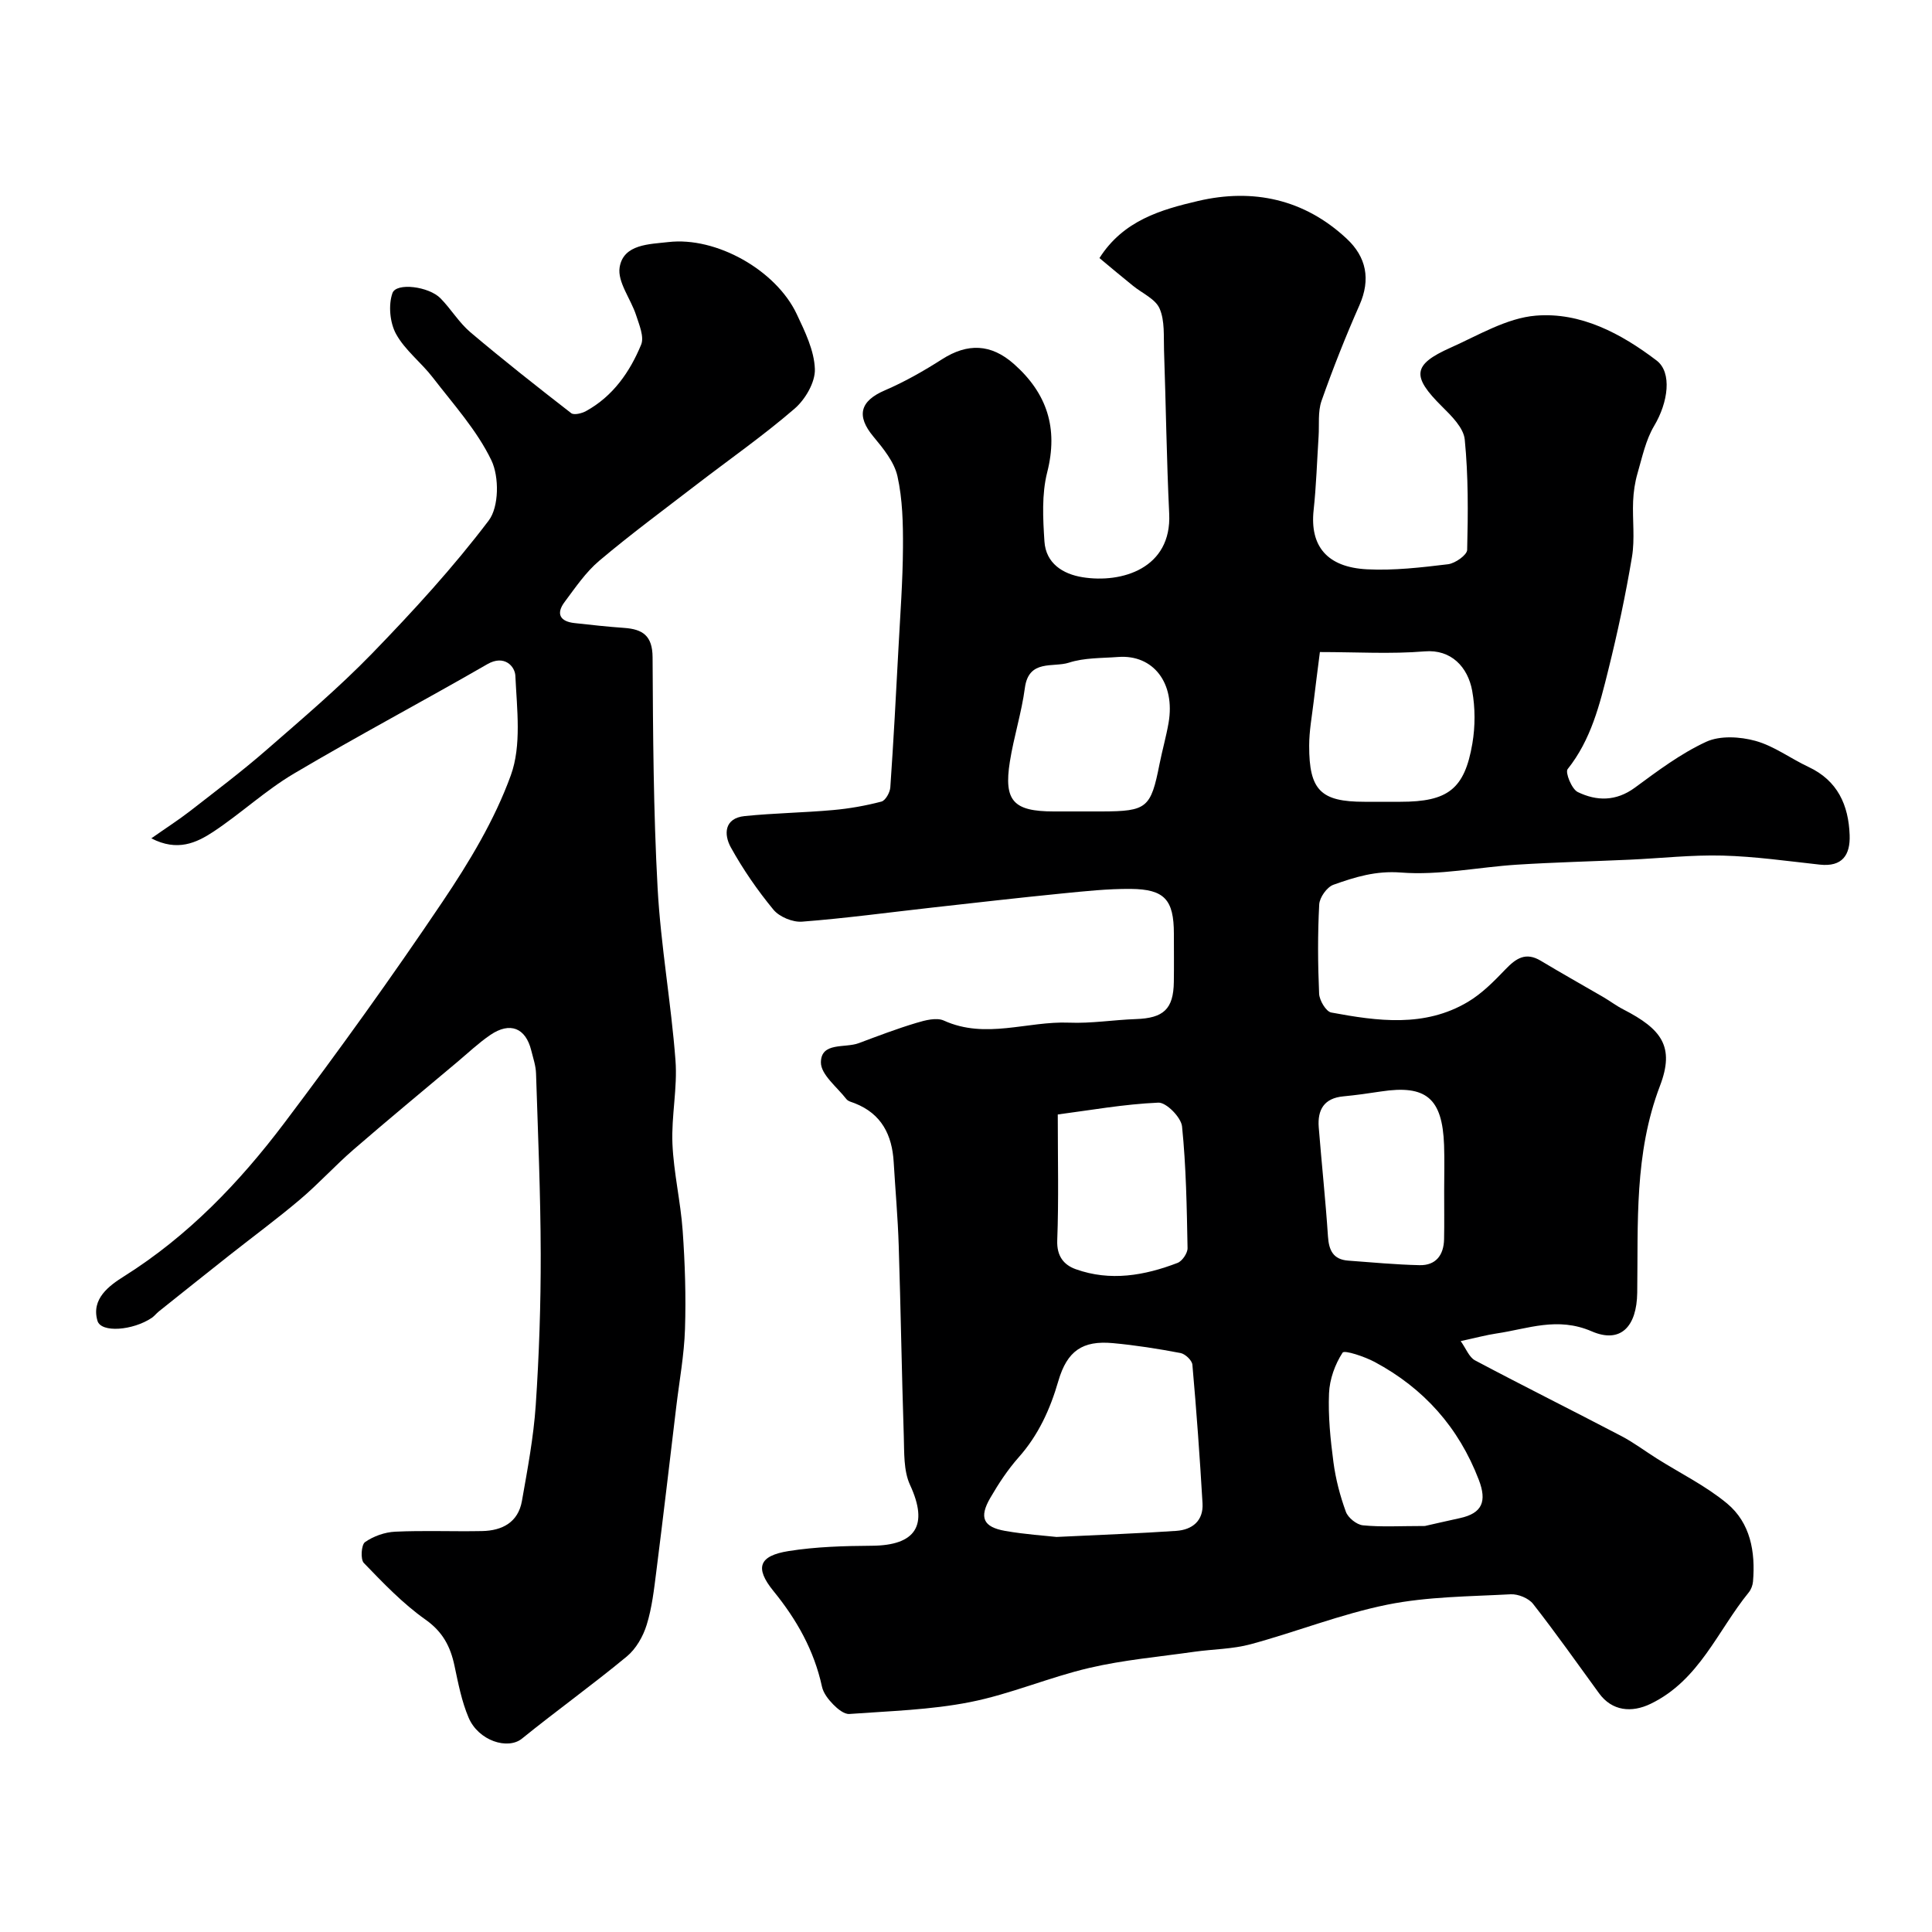
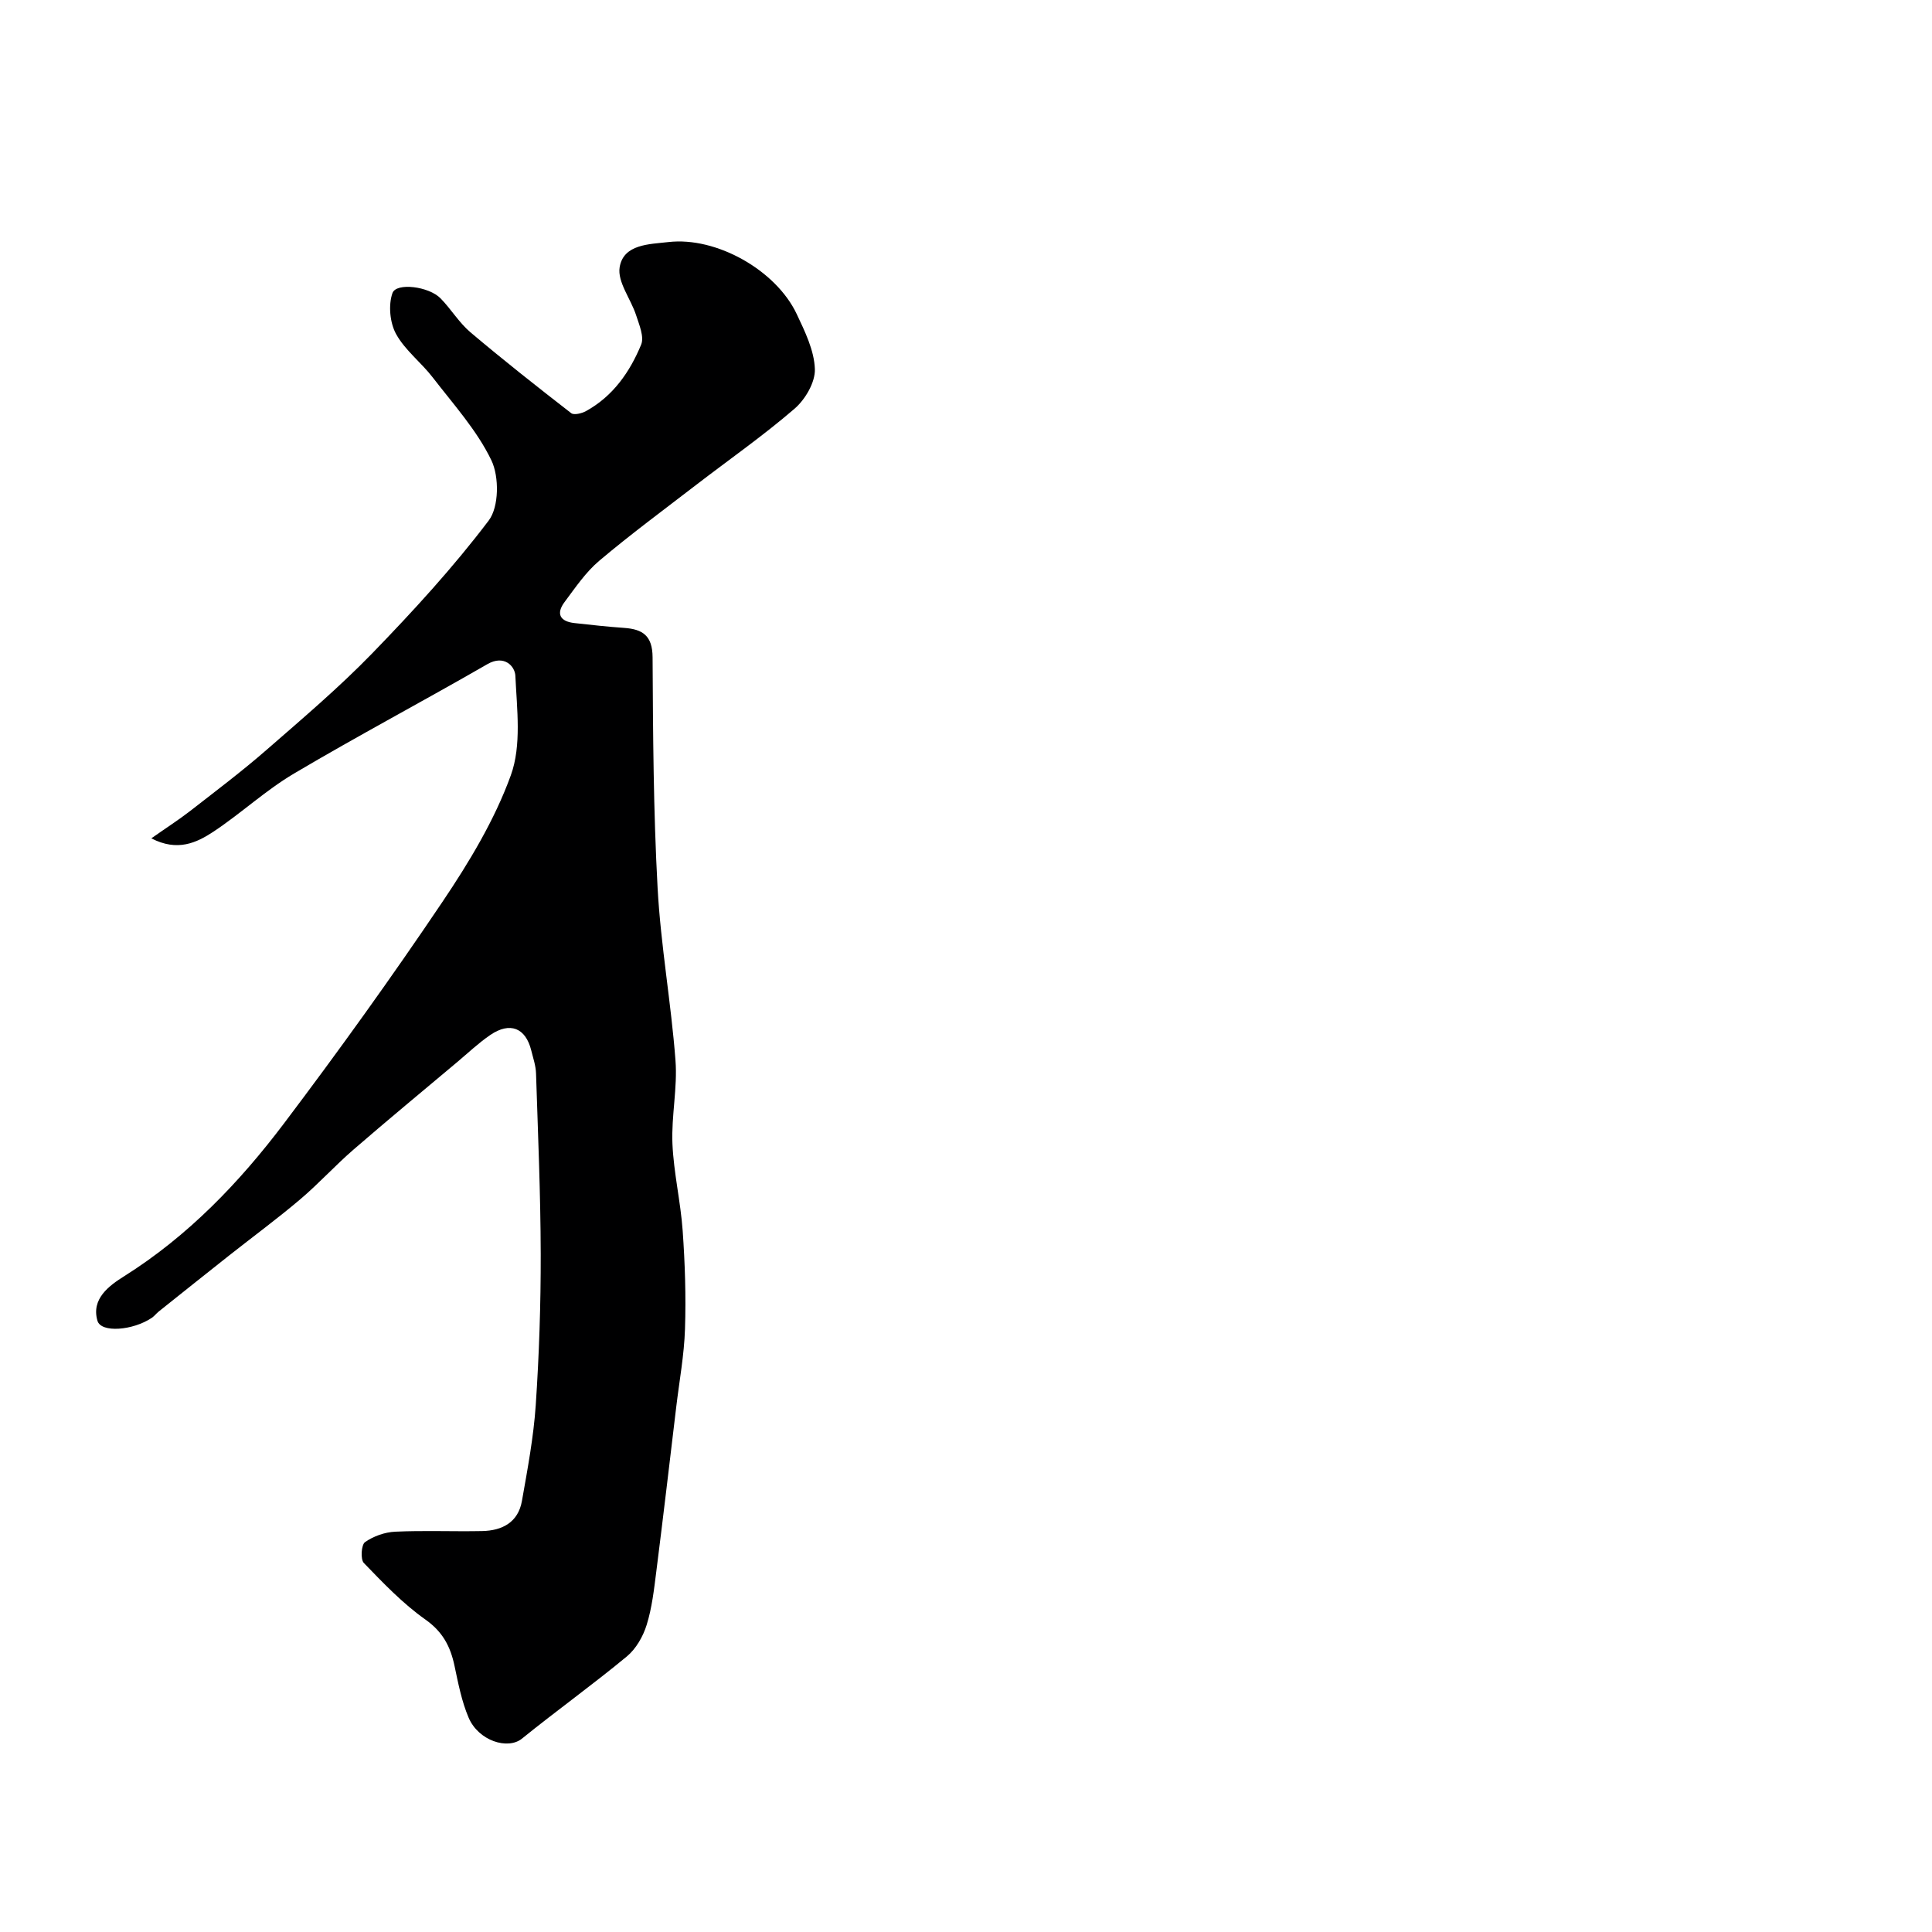
<svg xmlns="http://www.w3.org/2000/svg" enable-background="new 0 0 400 400" viewBox="0 0 400 400">
-   <path d="m227.63 53.43c4.96-7.81 12.78-10.03 20.41-11.82 11.39-2.67 22.01-.38 30.77 7.8 4.07 3.79 5.02 8.4 2.65 13.77-2.87 6.49-5.49 13.11-7.85 19.81-.79 2.25-.45 4.9-.61 7.36-.33 5.1-.48 10.21-1.03 15.28-.79 7.39 2.73 11.82 11.08 12.24 5.56.28 11.2-.38 16.75-1.05 1.48-.18 3.93-1.91 3.96-2.97.19-7.62.25-15.28-.5-22.85-.24-2.43-2.75-4.9-4.72-6.85-6.29-6.24-6.12-8.64 1.77-12.16 5.77-2.57 11.64-6.15 17.68-6.64 9.26-.76 17.63 3.69 24.99 9.29 3.25 2.47 2.4 8.67-.51 13.54-1.74 2.92-2.47 6.48-3.44 9.82-.54 1.86-.83 3.84-.91 5.77-.16 3.85.39 7.8-.24 11.55-1.31 7.84-2.97 15.63-4.89 23.35-1.79 7.22-3.58 14.49-8.43 20.57-.54.67.84 4.13 2.09 4.74 3.91 1.9 7.93 1.96 11.83-.9 4.72-3.47 9.5-7.07 14.77-9.5 2.87-1.32 7-1.07 10.2-.19 3.86 1.07 7.28 3.66 10.99 5.4 6.03 2.83 8.28 7.89 8.51 14.1.15 4.12-1.51 6.63-6.19 6.12-6.69-.73-13.38-1.69-20.09-1.87-6.42-.17-12.85.56-19.28.85-7.77.35-15.54.54-23.3 1.03-8.03.51-16.11 2.25-24.02 1.63-5.23-.41-9.53.94-14 2.53-1.34.48-2.86 2.62-2.94 4.07-.33 6.15-.29 12.33-.02 18.49.06 1.38 1.43 3.69 2.51 3.89 9.58 1.78 19.31 3.14 28.28-2.19 2.92-1.73 5.43-4.29 7.81-6.77 2.17-2.26 4.18-3.62 7.28-1.76 4.27 2.57 8.62 5 12.93 7.51 1.41.82 2.71 1.82 4.16 2.56 7.94 4.08 10.7 7.71 7.6 15.83-5.36 14.06-4.51 28.4-4.71 42.82-.09 7.04-3.44 10.6-9.42 8.01-7.12-3.08-13.2-.52-19.71.44-2.09.31-4.14.87-7.42 1.58 1.1 1.53 1.73 3.33 2.97 3.99 10.02 5.32 20.19 10.38 30.24 15.64 2.59 1.35 4.95 3.14 7.43 4.7 4.86 3.06 10.11 5.64 14.49 9.27 4.87 4.04 5.91 10.03 5.39 16.19-.07.77-.39 1.64-.88 2.24-6.46 7.93-10.22 18.18-20.3 23.06-3.96 1.92-8.01 1.51-10.69-2.17-4.52-6.2-8.94-12.48-13.67-18.52-.93-1.18-3.1-2.06-4.64-1.98-8.54.46-17.22.47-25.54 2.15-9.59 1.94-18.81 5.63-28.28 8.19-3.76 1.02-7.78 1.01-11.67 1.56-7.27 1.04-14.63 1.68-21.76 3.35-8.32 1.94-16.3 5.42-24.66 7.07-8.18 1.62-16.64 1.85-24.99 2.46-1.08.08-2.45-1.05-3.34-1.96-1.01-1.03-2.05-2.35-2.34-3.7-1.63-7.5-5.21-13.86-10.05-19.8-3.94-4.84-2.97-7.3 3.15-8.27 5.67-.9 11.49-1.06 17.25-1.1 9.06-.07 11.77-4.2 7.88-12.6-1.36-2.95-1.18-6.71-1.29-10.12-.43-13.13-.63-26.28-1.05-39.41-.18-5.77-.7-11.52-1.04-17.29-.33-5.63-2.51-10.01-8.06-12.19-.61-.24-1.38-.4-1.74-.87-1.93-2.49-5.3-5.08-5.27-7.61.04-4.25 4.98-2.9 7.82-3.96 3.95-1.48 7.9-2.99 11.94-4.2 1.82-.55 4.17-1.17 5.7-.48 8.64 3.93 17.3.08 25.92.43 4.59.19 9.21-.58 13.82-.74 5.75-.19 7.79-2.07 7.87-7.69.05-3.33.01-6.67.01-10-.01-7-1.92-9.2-8.92-9.26-4.76-.04-9.54.48-14.3.95-8.97.89-17.93 1.92-26.88 2.92-8.96 1-17.91 2.22-26.89 2.91-1.94.15-4.68-.99-5.91-2.47-3.31-4.01-6.31-8.36-8.83-12.91-1.48-2.68-1.38-6.05 2.87-6.48 6.09-.62 12.24-.7 18.34-1.25 3.36-.3 6.72-.9 9.97-1.75.84-.22 1.77-1.89 1.84-2.94.67-9.62 1.18-19.24 1.69-28.87.37-6.93.89-13.87.93-20.8.03-4.93-.08-9.98-1.14-14.75-.67-2.98-2.95-5.76-5-8.23-3.56-4.28-2.76-7.34 2.38-9.55 4.12-1.77 8.08-4.03 11.87-6.45 5.26-3.36 10.11-3.21 14.85.98 6.86 6.07 9.23 13.28 6.9 22.44-1.15 4.54-.88 9.55-.57 14.31.3 4.52 3.78 6.75 7.9 7.41 8.12 1.3 18.47-1.83 17.93-13.15-.54-11.26-.68-22.53-1.07-33.8-.1-2.93.19-6.13-.92-8.68-.87-2-3.63-3.17-5.53-4.73-2.29-1.84-4.53-3.73-6.92-5.72zm-8.89 264.78c9.66-.47 17.24-.74 24.8-1.26 3.33-.23 5.64-2.1 5.43-5.7-.56-9.58-1.25-19.15-2.1-28.71-.08-.9-1.49-2.23-2.46-2.41-4.63-.88-9.31-1.62-14-2.05-6.28-.58-9.47 1.6-11.29 7.84-1.7 5.86-4.12 11.19-8.22 15.81-2.25 2.54-4.16 5.44-5.87 8.39-2.36 4.06-1.48 6.03 3.08 6.84 4.17.73 8.43 1 10.63 1.25zm54.53-183.21c-.55 4.34-.93 7.22-1.27 10.12-.36 3.08-.95 6.17-.95 9.26-.02 9.25 2.42 11.62 11.43 11.62h7.47c9.81 0 13.28-2.6 14.89-12.07.6-3.55.6-7.38-.04-10.91-.9-4.92-4.35-8.62-9.83-8.16-7.01.58-14.11.14-21.7.14zm-50.61 33h5.49c9.31-.03 10.12-.71 11.91-9.78.57-2.87 1.38-5.68 1.88-8.56 1.42-8.23-3.15-14.18-10.43-13.64-3.43.26-7.02.14-10.21 1.18-3.25 1.05-8.31-.78-9.11 5.22-.68 5.14-2.3 10.15-3.11 15.28-1.29 8.13.75 10.3 9.1 10.3zm-3.66 62.74c0 9.27.21 17.68-.11 26.07-.12 3.27 1.36 5.08 3.85 5.97 7.14 2.55 14.21 1.32 21.06-1.31.97-.37 2.09-2.03 2.07-3.06-.16-8.41-.29-16.84-1.14-25.19-.19-1.88-3.27-5.01-4.91-4.93-7.13.31-14.22 1.59-20.82 2.45zm80 15.84c0-3.17.09-6.34-.02-9.5-.35-9.71-3.72-12.53-13.08-11.1-2.59.4-5.18.76-7.78 1.01-3.98.37-5.37 2.77-5.09 6.4.6 7.53 1.41 15.04 1.91 22.58.19 2.91 1.09 4.8 4.2 5.03 4.92.36 9.83.83 14.76.94 3.38.08 5.01-2.09 5.08-5.36.07-3.33.01-6.67.02-10zm-3.99 69.36c1.56-.35 4.4-1.01 7.25-1.63 4.66-1.01 5.61-3.49 3.91-7.93-4.17-10.87-11.38-18.94-21.54-24.39-2.09-1.12-6.28-2.52-6.66-1.94-1.58 2.42-2.69 5.52-2.81 8.42-.2 4.73.29 9.52.91 14.23.46 3.5 1.37 6.99 2.58 10.3.45 1.24 2.23 2.67 3.52 2.8 3.8.38 7.67.14 12.84.14z" fill="#000001" />
  <path d="m31.33 173.57c3.1-2.18 5.66-3.82 8.06-5.68 5.3-4.13 10.68-8.18 15.74-12.59 7.47-6.51 15.06-12.95 21.95-20.05 8.48-8.75 16.77-17.79 24.11-27.49 2.13-2.82 2.18-9.05.55-12.45-2.99-6.22-7.84-11.57-12.12-17.13-2.4-3.13-5.76-5.65-7.62-9.03-1.28-2.33-1.62-5.98-.75-8.46.79-2.25 7.54-1.39 9.95 1.07 2.19 2.23 3.83 5.03 6.19 7.03 6.81 5.76 13.82 11.28 20.87 16.75.58.45 2.19.05 3.07-.43 5.58-3.07 9.07-8.09 11.41-13.75.67-1.62-.4-4.12-1.04-6.1-1.09-3.37-3.9-6.88-3.41-9.92.78-4.82 6.2-4.77 10.06-5.22 9.96-1.17 22.32 5.83 26.6 14.9 1.71 3.62 3.63 7.55 3.76 11.39.1 2.73-1.99 6.3-4.21 8.21-6.48 5.59-13.54 10.52-20.34 15.75-6.74 5.19-13.6 10.25-20.09 15.73-2.8 2.36-4.95 5.56-7.18 8.54-1.82 2.44-.94 4.03 2.05 4.36 3.43.38 6.85.76 10.29 1 3.84.27 5.85 1.62 5.88 6.06.09 15.93.17 31.89 1.04 47.79.65 11.92 2.8 23.76 3.7 35.67.44 5.71-.87 11.53-.63 17.27.26 6.02 1.69 11.98 2.12 18.01.48 6.77.7 13.59.48 20.36-.17 5.38-1.17 10.74-1.81 16.11-1.36 11.37-2.69 22.74-4.13 34.1-.47 3.71-.89 7.49-1.99 11.03-.74 2.4-2.2 4.96-4.1 6.54-7.08 5.86-14.57 11.23-21.72 17.02-2.93 2.38-9.01.46-11.05-4.34-1.44-3.38-2.15-7.11-2.92-10.73-.84-3.98-2.42-7.03-6.01-9.57-4.69-3.31-8.75-7.57-12.76-11.72-.73-.75-.53-3.77.24-4.32 1.75-1.23 4.1-2.06 6.25-2.16 5.99-.28 12-.01 17.99-.13 4.16-.08 7.47-1.8 8.25-6.23 1.16-6.58 2.41-13.19 2.86-19.84.7-10.41 1.05-20.86 1.03-31.3-.03-12.46-.57-24.93-.97-37.38-.05-1.6-.6-3.19-.99-4.76-1.16-4.68-4.4-5.98-8.48-3.2-2.43 1.66-4.59 3.71-6.86 5.62-7.17 6.02-14.39 11.99-21.47 18.12-3.81 3.3-7.21 7.06-11.05 10.31-4.75 4.02-9.77 7.72-14.66 11.58-4.88 3.85-9.73 7.74-14.59 11.61-.51.41-.92.96-1.46 1.33-3.9 2.62-10.49 3.15-11.24.61-1.34-4.55 2.42-7.28 5.51-9.22 13.24-8.33 23.86-19.4 33.14-31.69 11.31-14.98 22.28-30.24 32.76-45.81 5.54-8.23 10.82-16.97 14.17-26.22 2.25-6.2 1.26-13.71.94-20.61-.09-1.96-2.29-4.43-5.8-2.4-13.28 7.66-26.85 14.84-40.04 22.65-5.88 3.48-10.98 8.26-16.7 12.05-3.48 2.28-7.42 4.16-12.83 1.36z" fill="#000001" />
</svg>